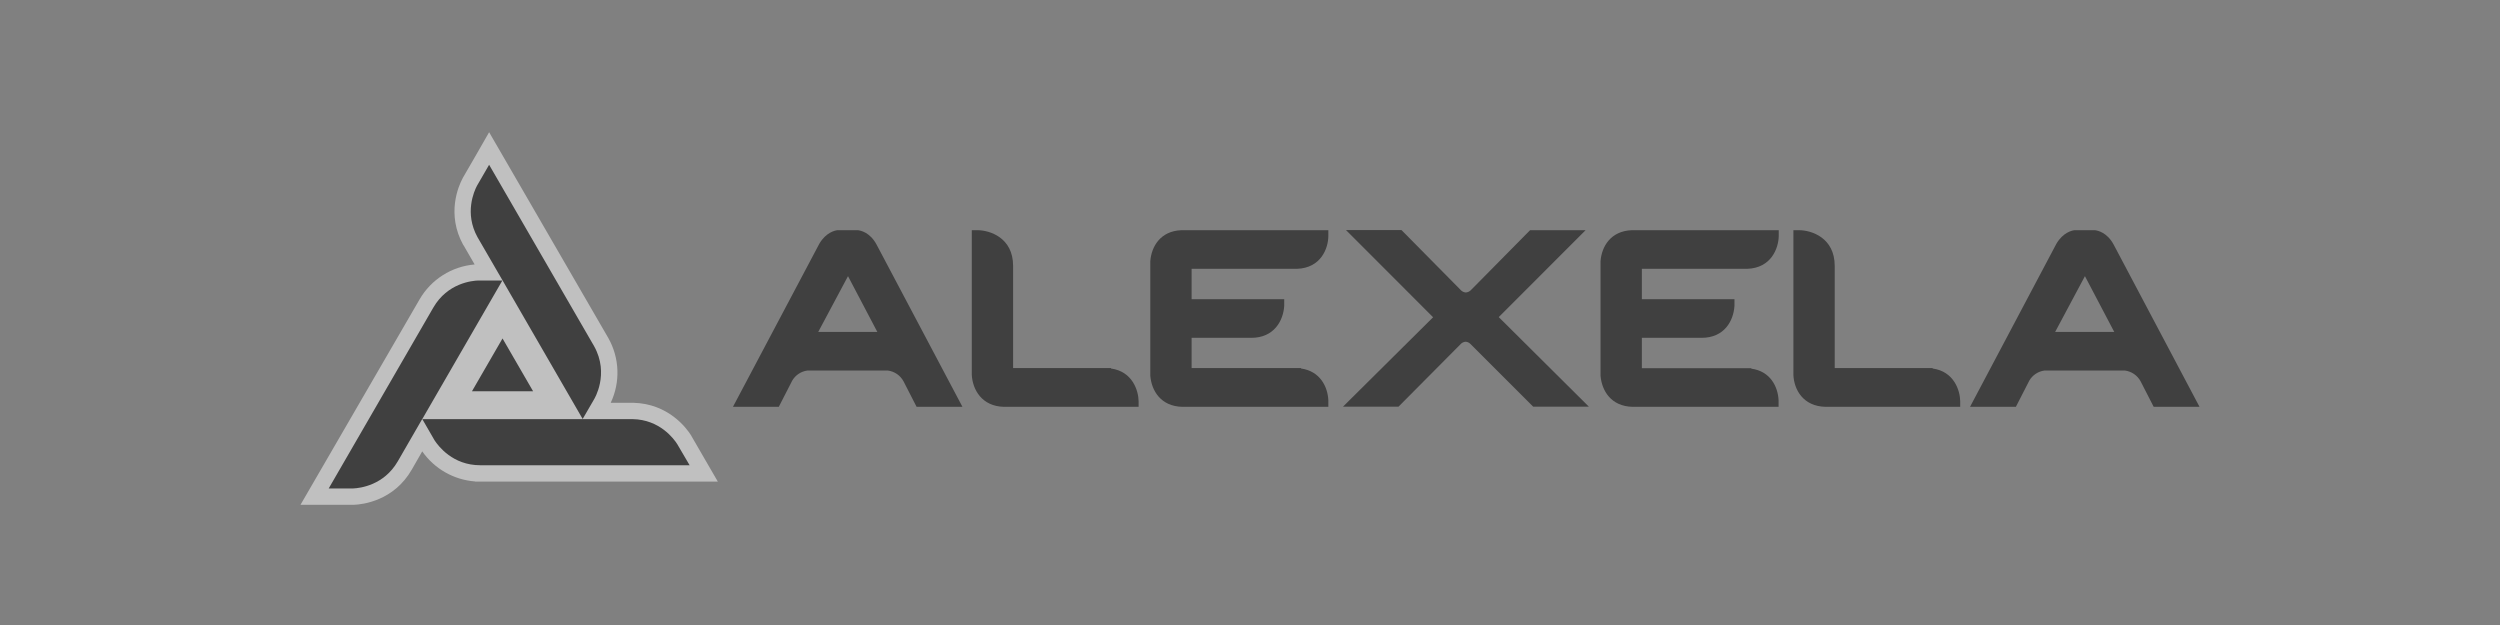
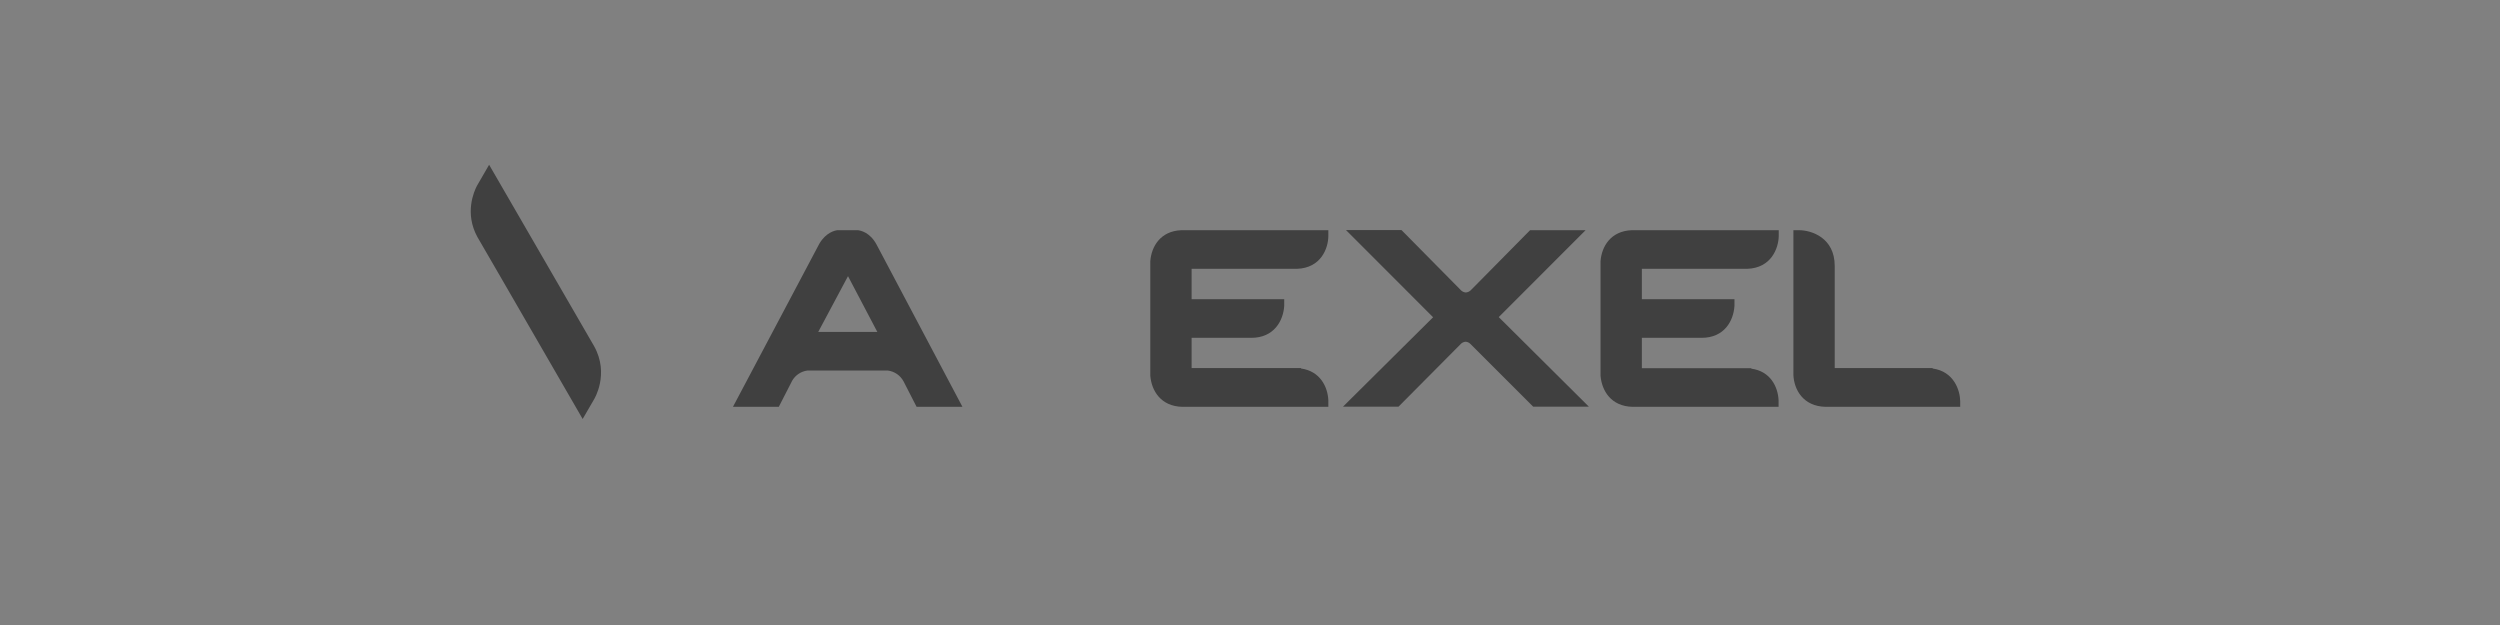
<svg xmlns="http://www.w3.org/2000/svg" width="208" height="52" viewBox="0 0 208 52" fill="none">
  <rect x="0" y="0" width="208" height="52" fill="#808080" stroke="none" />
  <g opacity="0.5">
-     <path d="M58.543 38.034L57.531 36.285L57.518 36.259L57.505 36.233C57.116 35.611 55.599 33.576 52.68 33.511H50.812C51.212 32.664 51.403 31.734 51.369 30.799C51.335 29.863 51.077 28.949 50.618 28.133L41.875 13.035L40.695 11L39.528 13.035L38.516 14.784L38.503 14.81L38.49 14.836C38.14 15.484 37.128 17.817 38.542 20.383L38.555 20.396L38.568 20.409L39.489 22.003C38.548 22.083 37.64 22.388 36.843 22.894C36.046 23.399 35.383 24.089 34.91 24.906L26.18 39.965L25 42H29.436C30.188 41.974 32.77 41.663 34.261 39.071L35.13 37.555C35.63 38.27 36.283 38.865 37.041 39.297C37.799 39.73 38.644 39.989 39.515 40.056L39.541 40.069H59.723L58.543 38.034Z" fill="white" />
    <path d="M49.425 33.226C49.425 33.226 50.734 31.127 49.425 28.794L40.695 13.709L39.683 15.458C39.437 15.925 38.633 17.739 39.722 19.722L41.81 23.325L48.478 34.859L49.425 33.226Z" fill="black" />
-     <path d="M56.351 36.959C56.066 36.505 54.885 34.911 52.641 34.872H35.13L41.797 23.338H39.8C39.294 23.351 37.232 23.545 36.051 25.593L27.348 40.639H29.384C29.955 40.613 31.939 40.38 33.094 38.384L35.13 34.859L36.155 36.635C36.479 37.127 37.673 38.708 39.956 38.708H57.376L56.351 36.959Z" fill="black" />
-     <path d="M41.81 28.159L44.353 32.552H39.268L41.81 28.159Z" fill="black" />
    <path d="M95.705 21.731V31.269C95.809 32.487 96.561 33.809 98.377 33.848H110.518V33.304C110.466 32.176 109.83 30.881 108.248 30.66V30.621H99.142V28.107H104.11C106.004 28.107 106.769 26.681 106.847 25.45V24.893H99.142V22.366H107.898C109.921 22.301 110.505 20.642 110.518 19.657V19.152H98.299C96.535 19.217 95.796 20.526 95.705 21.731Z" fill="black" />
    <path d="M133.165 21.731V31.269C133.269 32.487 134.021 33.809 135.837 33.848H147.978V33.304C147.926 32.176 147.291 30.881 145.708 30.673V30.634H136.603V28.107H141.571C143.477 28.107 144.23 26.681 144.307 25.45V24.893H136.603V22.366H145.358C147.382 22.301 147.965 20.642 147.991 19.657V19.152H135.772C133.995 19.217 133.256 20.526 133.165 21.731Z" fill="black" />
-     <path d="M92.436 30.66V30.621H84.29V22.12C84.29 19.774 82.345 19.152 81.32 19.152H80.853V31.192C80.918 32.397 81.67 33.809 83.538 33.848H94.732V33.382C94.719 32.501 94.226 30.906 92.436 30.66Z" fill="black" />
    <path d="M160.794 30.66V30.621H152.648V22.12C152.648 19.774 150.702 19.152 149.677 19.152H149.211V31.192C149.262 32.397 150.002 33.809 151.896 33.848H163.089V33.382C163.077 32.501 162.584 30.906 160.794 30.66Z" fill="black" />
    <path d="M71.371 19.152H69.672C69.465 19.178 68.725 19.333 68.168 20.279L60.982 33.848H64.795L65.911 31.671C66.042 31.444 66.224 31.25 66.442 31.104C66.66 30.958 66.909 30.864 67.169 30.829H73.875C74.146 30.865 74.405 30.965 74.631 31.12C74.856 31.276 75.041 31.482 75.172 31.723L76.261 33.848H80.075L72.941 20.37C72.396 19.333 71.605 19.178 71.371 19.152ZM72.993 27.615H68.077L70.554 22.975L72.993 27.615Z" fill="black" />
-     <path d="M175.866 20.37C175.321 19.333 174.517 19.178 174.296 19.152H172.597C172.39 19.178 171.65 19.333 171.093 20.279L163.907 33.848H167.72L168.836 31.671C168.967 31.444 169.149 31.25 169.367 31.104C169.585 30.958 169.834 30.864 170.094 30.829H176.8C177.071 30.865 177.33 30.965 177.556 31.12C177.781 31.276 177.967 31.482 178.097 31.723L179.187 33.848H183L175.866 20.37ZM175.905 27.615H170.989L173.466 22.975L175.905 27.615Z" fill="black" />
    <path d="M131.92 19.152H127.302L122.555 23.96L122.412 24.102C122.298 24.237 122.135 24.32 121.958 24.336C121.813 24.325 121.676 24.266 121.569 24.167L116.601 19.139H111.984L119.234 26.396L111.737 33.835H116.355L121.569 28.586C121.674 28.495 121.806 28.44 121.945 28.431C122.093 28.441 122.232 28.506 122.335 28.612L127.562 33.835H132.193L124.695 26.383L131.92 19.152Z" fill="black" />
  </g>
</svg>